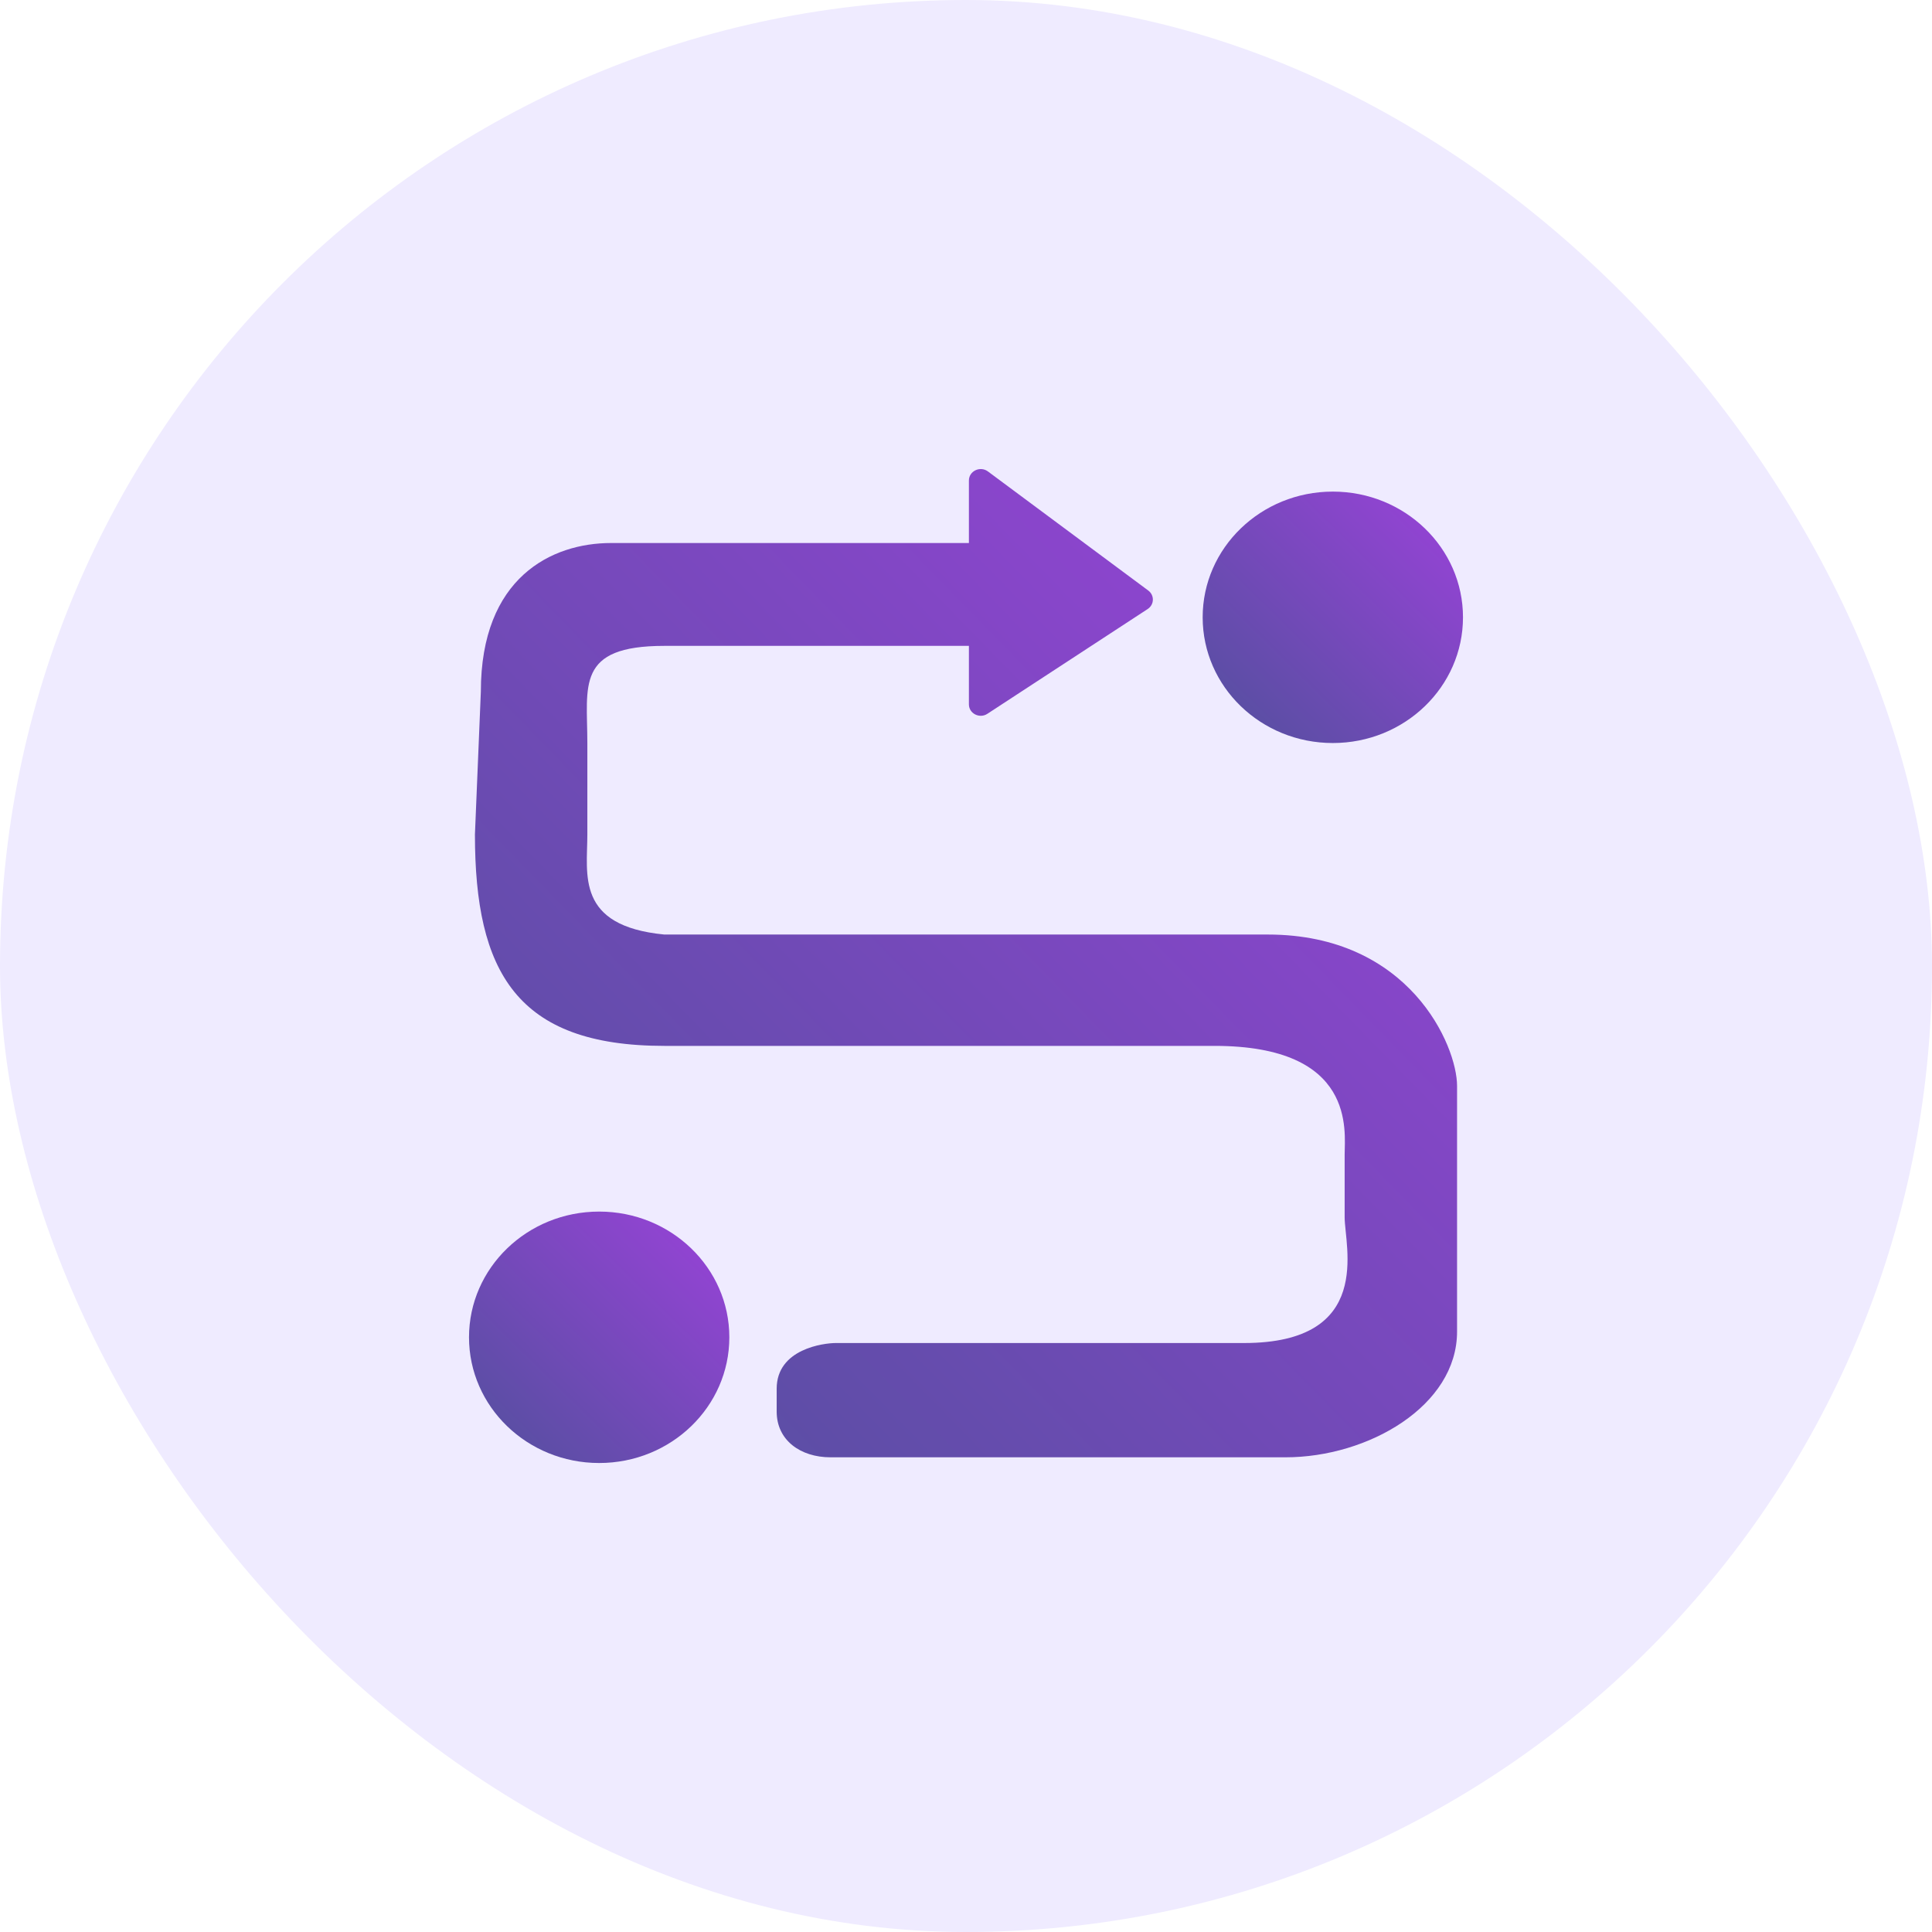
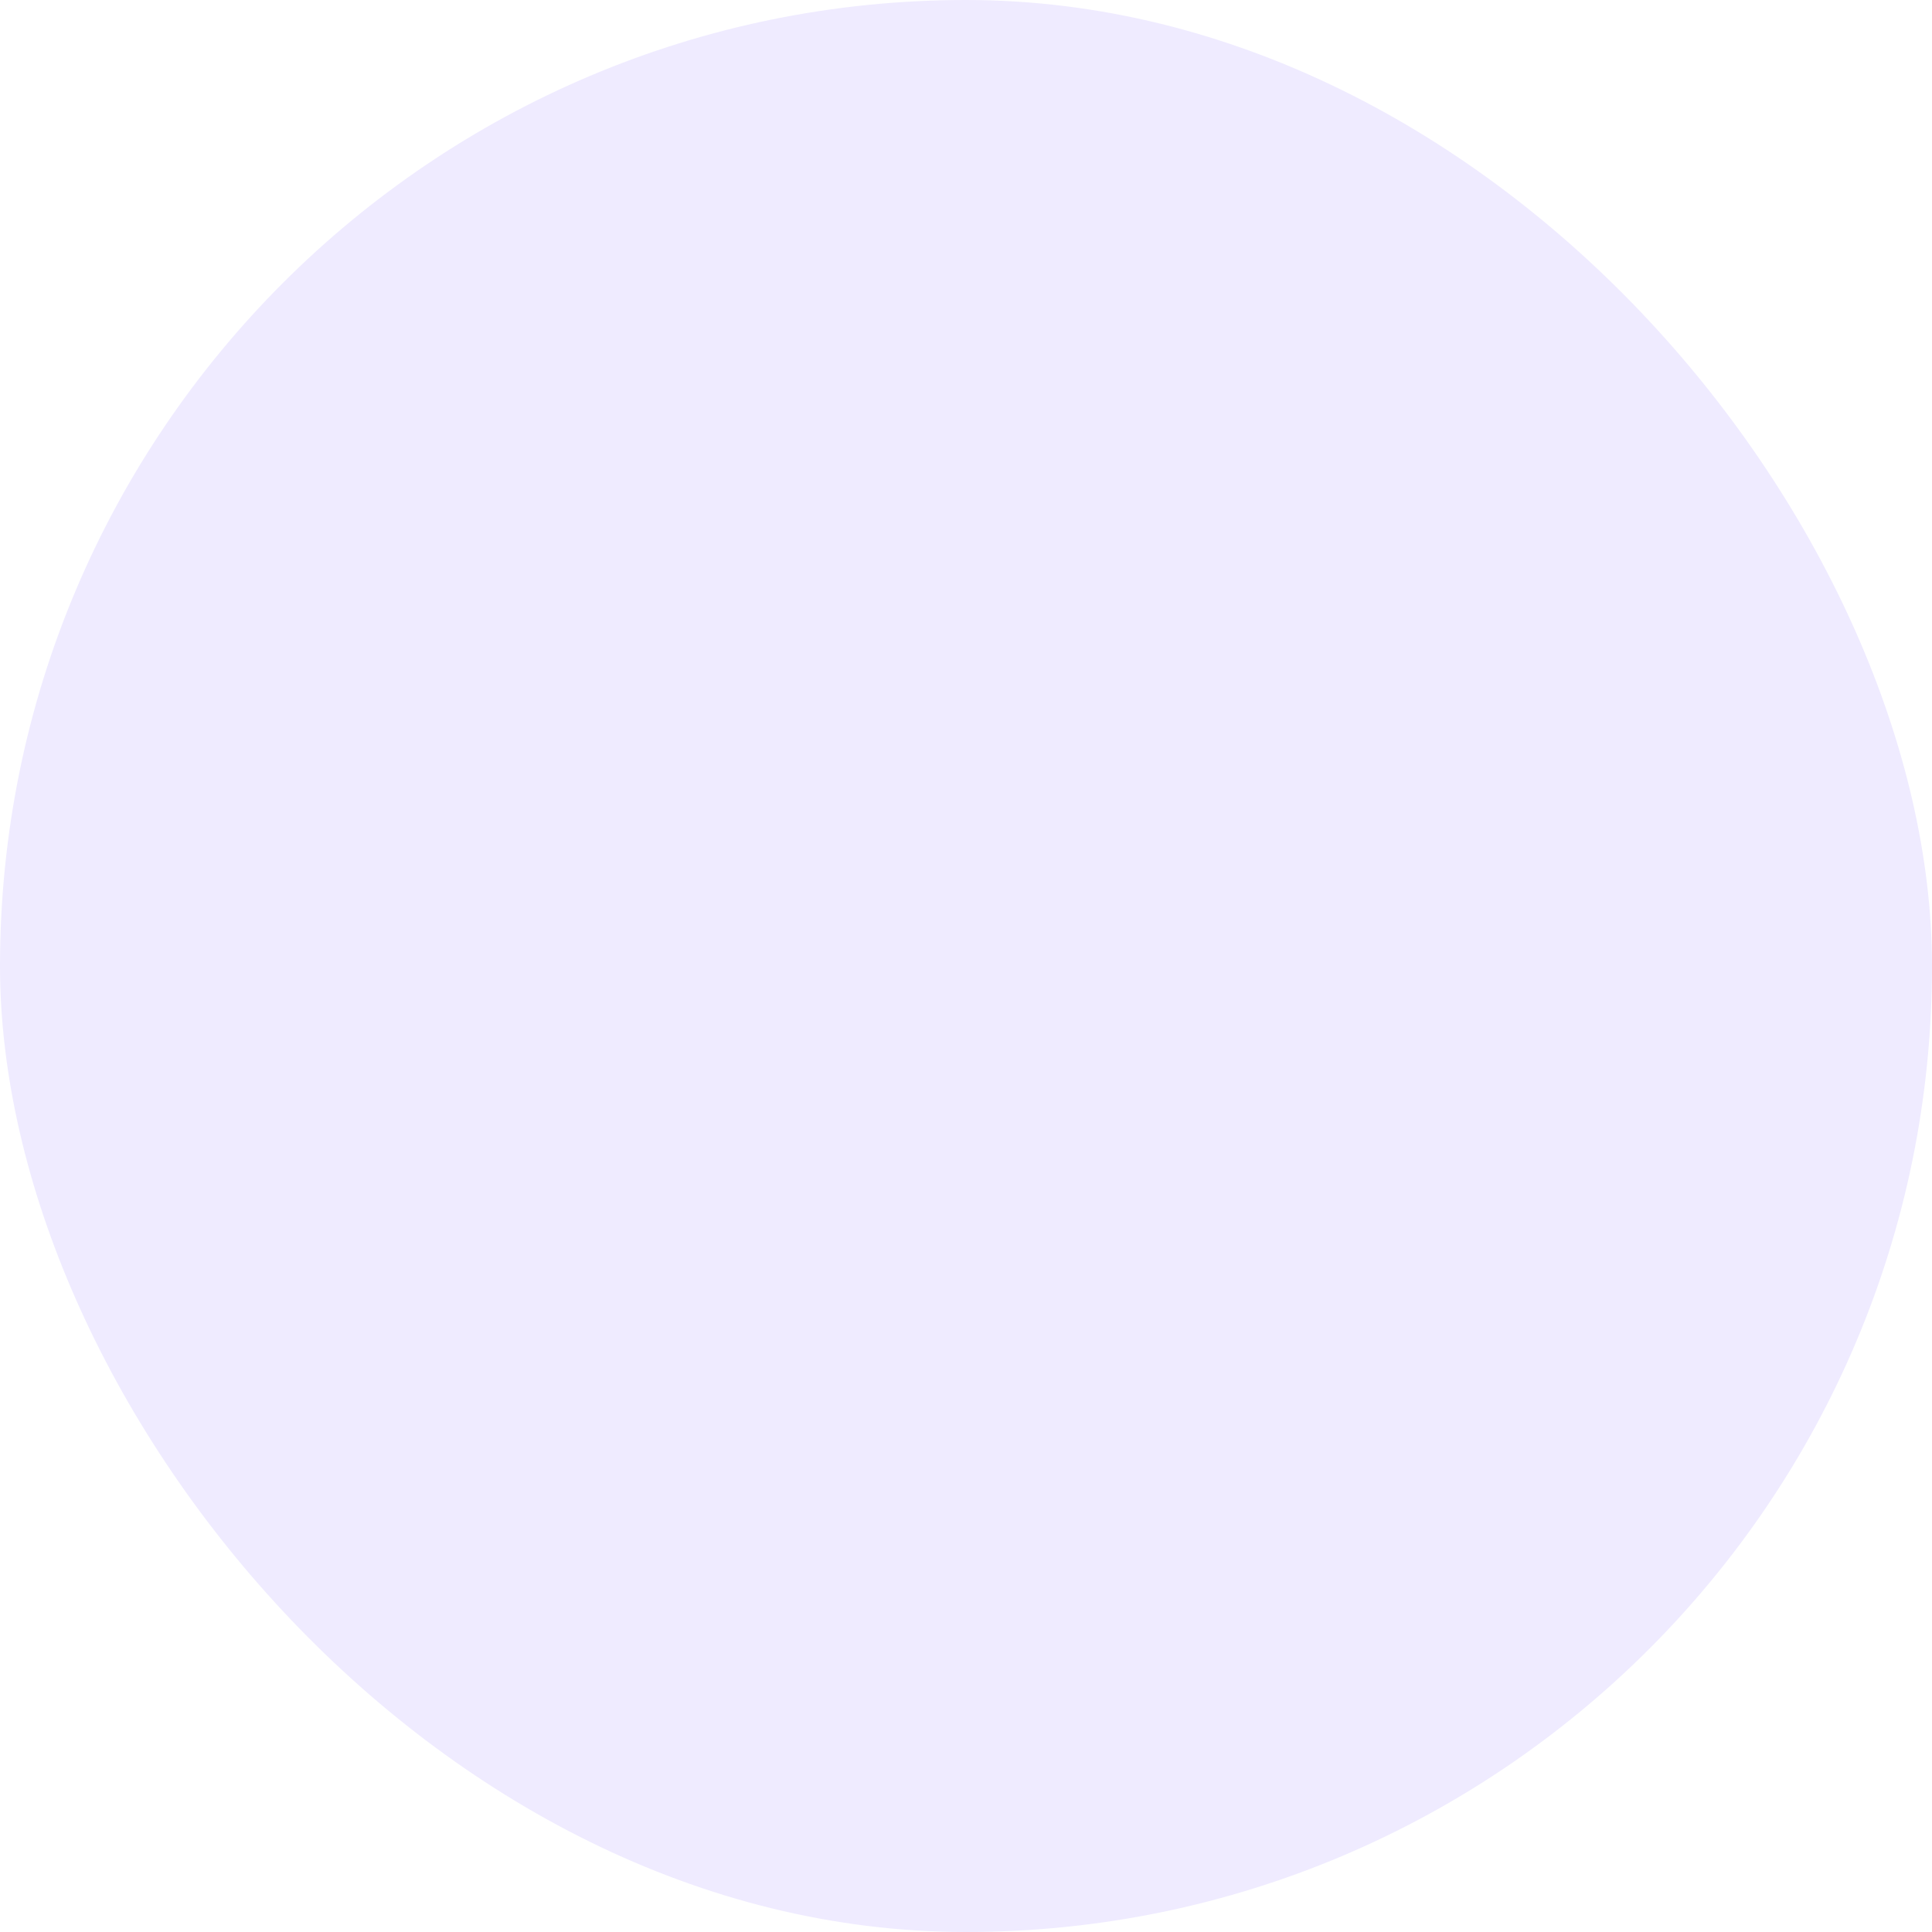
<svg xmlns="http://www.w3.org/2000/svg" width="640" height="640" viewBox="0 0 640 640" fill="none">
  <rect width="640" height="640" rx="320" fill="#EFEBFF" />
  <g clip-path="url(#clip0_2753_12036)">
    <g filter="url(#filter0_d_2753_12036)">
      <path d="M198.485 484.641C222.298 484.641 241.603 465.996 241.603 442.996C241.603 419.997 222.298 401.352 198.485 401.352C174.672 401.352 155.367 419.997 155.367 442.996C155.367 465.996 174.672 484.641 198.485 484.641Z" fill="url(#paint0_linear_2753_12036)" />
    </g>
    <g filter="url(#filter1_d_2753_12036)">
      <path d="M441.516 246.137C465.329 246.137 484.634 227.492 484.634 204.492C484.634 181.493 465.329 162.848 441.516 162.848C417.703 162.848 398.398 181.493 398.398 204.492C398.398 227.492 417.703 246.137 441.516 246.137Z" fill="url(#paint1_linear_2753_12036)" />
    </g>
    <g filter="url(#filter2_d_2753_12036)">
-       <path d="M412.115 444.894H276.882C272.962 444.894 257.284 446.787 257.284 460.037V467.609C257.284 477.075 265.123 482.752 275.127 482.752H425.835C453.272 482.752 482.671 465.717 482.671 441.108V359.712C482.671 346.462 466.993 309.576 419.955 309.576H220.045C190.646 306.71 194.566 289.672 194.566 276.423V246.135C194.566 227.205 190.646 213.955 220.045 213.955H320.962V233.324C320.962 236.359 324.475 238.16 327.077 236.459L380.179 201.752C382.394 200.305 382.491 197.188 380.372 195.615L327.271 156.175C324.692 154.26 320.962 156.035 320.962 159.176V179.882H202.405C182.807 179.882 159.288 191.24 159.288 229.099L157.328 276.423C157.328 321.853 171.047 346.462 220.045 346.462H402.315C449.353 346.462 445.433 374.856 445.433 382.427V403.25C445.433 412.714 455.232 444.894 412.115 444.894Z" fill="url(#paint2_linear_2753_12036)" />
+       <path d="M412.115 444.894H276.882C272.962 444.894 257.284 446.787 257.284 460.037V467.609C257.284 477.075 265.123 482.752 275.127 482.752H425.835C453.272 482.752 482.671 465.717 482.671 441.108V359.712C482.671 346.462 466.993 309.576 419.955 309.576H220.045C190.646 306.71 194.566 289.672 194.566 276.423V246.135C194.566 227.205 190.646 213.955 220.045 213.955H320.962V233.324C320.962 236.359 324.475 238.16 327.077 236.459L380.179 201.752C382.394 200.305 382.491 197.188 380.372 195.615C324.692 154.26 320.962 156.035 320.962 159.176V179.882H202.405C182.807 179.882 159.288 191.24 159.288 229.099L157.328 276.423C157.328 321.853 171.047 346.462 220.045 346.462H402.315C449.353 346.462 445.433 374.856 445.433 382.427V403.25C445.433 412.714 455.232 444.894 412.115 444.894Z" fill="url(#paint2_linear_2753_12036)" />
    </g>
  </g>
  <defs>
    <filter id="filter0_d_2753_12036" x="55.157" y="301.141" width="286.656" height="283.71" filterUnits="userSpaceOnUse" color-interpolation-filters="sRGB">
      <feFlood flood-opacity="0" result="BackgroundImageFix" />
      <feColorMatrix in="SourceAlpha" type="matrix" values="0 0 0 0 0 0 0 0 0 0 0 0 0 0 0 0 0 0 127 0" result="hardAlpha" />
      <feOffset />
      <feGaussianBlur stdDeviation="50.105" />
      <feComposite in2="hardAlpha" operator="out" />
      <feColorMatrix type="matrix" values="0 0 0 0 0.494 0 0 0 0 0.282 0 0 0 0 0.761 0 0 0 0.33 0" />
      <feBlend mode="normal" in2="BackgroundImageFix" result="effect1_dropShadow_2753_12036" />
      <feBlend mode="normal" in="SourceGraphic" in2="effect1_dropShadow_2753_12036" result="shape" />
    </filter>
    <filter id="filter1_d_2753_12036" x="298.188" y="62.637" width="286.656" height="283.71" filterUnits="userSpaceOnUse" color-interpolation-filters="sRGB">
      <feFlood flood-opacity="0" result="BackgroundImageFix" />
      <feColorMatrix in="SourceAlpha" type="matrix" values="0 0 0 0 0 0 0 0 0 0 0 0 0 0 0 0 0 0 127 0" result="hardAlpha" />
      <feOffset />
      <feGaussianBlur stdDeviation="50.105" />
      <feComposite in2="hardAlpha" operator="out" />
      <feColorMatrix type="matrix" values="0 0 0 0 0.494 0 0 0 0 0.282 0 0 0 0 0.761 0 0 0 0.33 0" />
      <feBlend mode="normal" in2="BackgroundImageFix" result="effect1_dropShadow_2753_12036" />
      <feBlend mode="normal" in="SourceGraphic" in2="effect1_dropShadow_2753_12036" result="shape" />
    </filter>
    <filter id="filter2_d_2753_12036" x="57.118" y="55.172" width="525.764" height="527.791" filterUnits="userSpaceOnUse" color-interpolation-filters="sRGB">
      <feFlood flood-opacity="0" result="BackgroundImageFix" />
      <feColorMatrix in="SourceAlpha" type="matrix" values="0 0 0 0 0 0 0 0 0 0 0 0 0 0 0 0 0 0 127 0" result="hardAlpha" />
      <feOffset />
      <feGaussianBlur stdDeviation="50.105" />
      <feComposite in2="hardAlpha" operator="out" />
      <feColorMatrix type="matrix" values="0 0 0 0 0.494 0 0 0 0 0.282 0 0 0 0 0.761 0 0 0 0.33 0" />
      <feBlend mode="normal" in2="BackgroundImageFix" result="effect1_dropShadow_2753_12036" />
      <feBlend mode="normal" in="SourceGraphic" in2="effect1_dropShadow_2753_12036" result="shape" />
    </filter>
    <linearGradient id="paint0_linear_2753_12036" x1="241.603" y1="401.352" x2="157.565" y2="486.804" gradientUnits="userSpaceOnUse">
      <stop stop-color="#9B42DA" />
      <stop offset="1" stop-color="#51509C" />
    </linearGradient>
    <linearGradient id="paint1_linear_2753_12036" x1="484.634" y1="162.847" x2="400.596" y2="248.299" gradientUnits="userSpaceOnUse">
      <stop stop-color="#9B42DA" />
      <stop offset="1" stop-color="#51509C" />
    </linearGradient>
    <linearGradient id="paint2_linear_2753_12036" x1="482.671" y1="155.383" x2="152.414" y2="477.717" gradientUnits="userSpaceOnUse">
      <stop stop-color="#9B42DA" />
      <stop offset="1" stop-color="#51509C" />
    </linearGradient>
    <clipPath id="clip0_2753_12036">
-       <rect width="640" height="544" fill="white" transform="translate(0 48)" />
-     </clipPath>
+       </clipPath>
  </defs>
</svg>